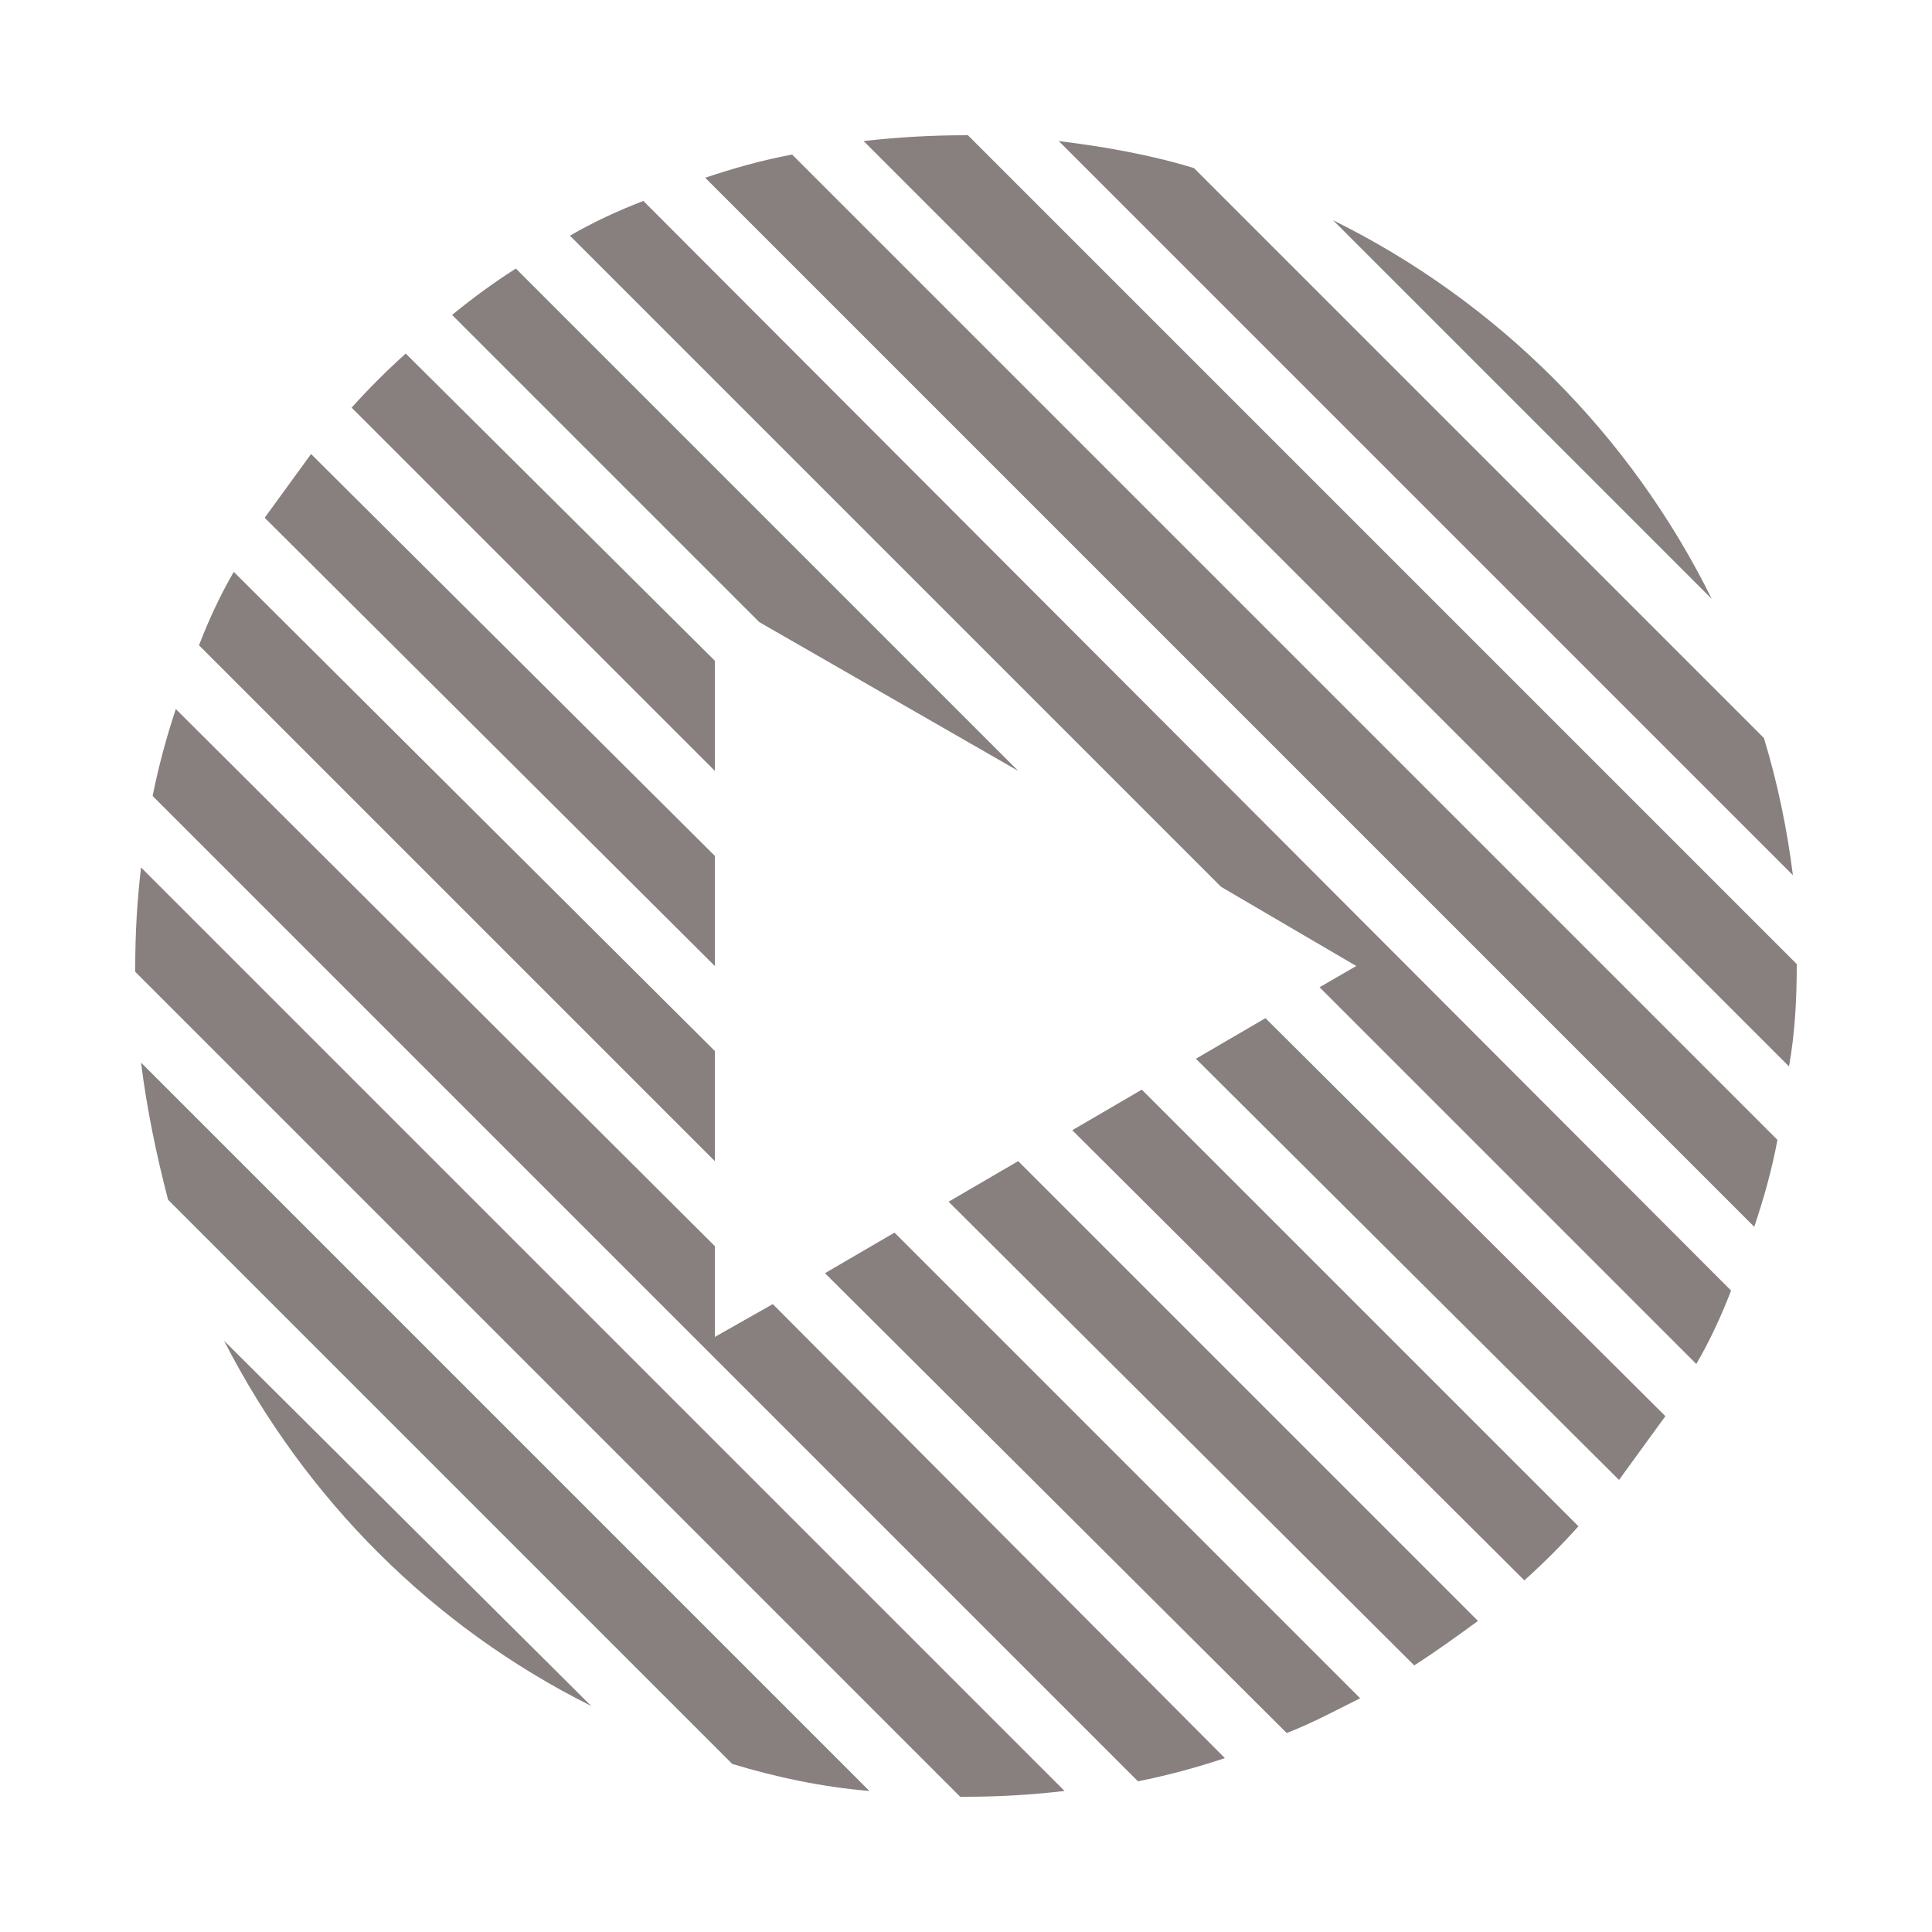
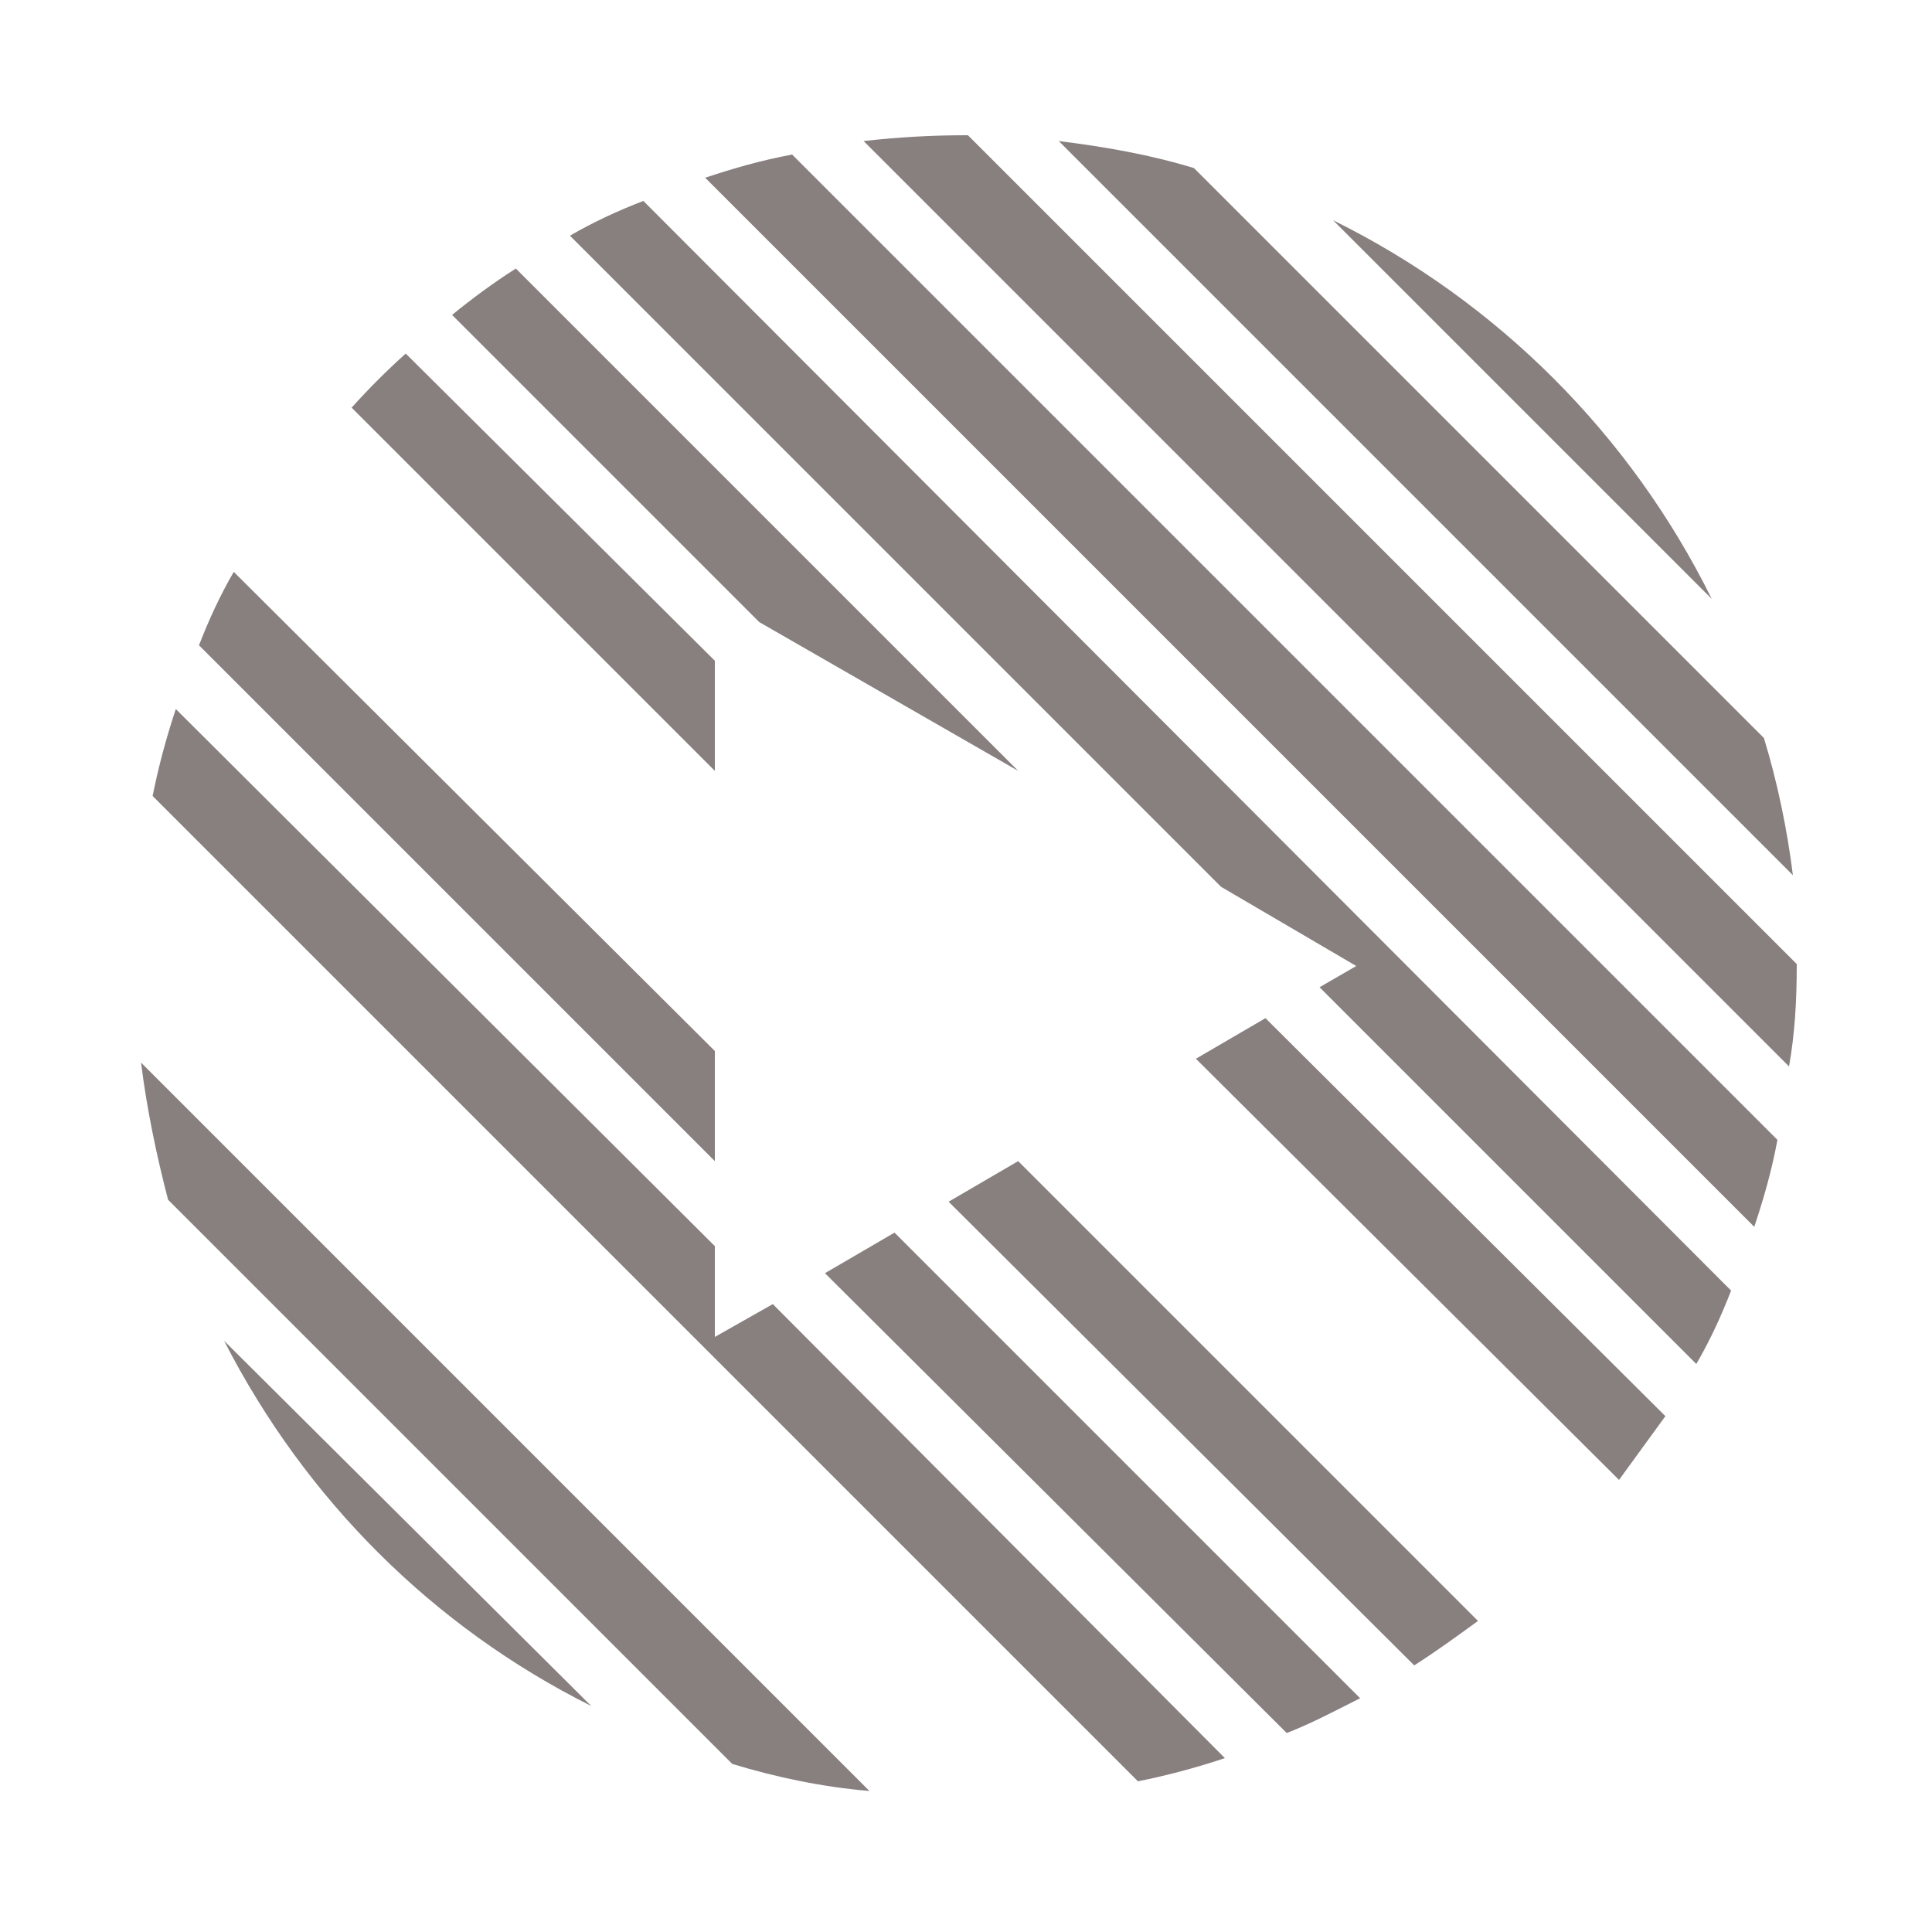
<svg xmlns="http://www.w3.org/2000/svg" version="1.1" id="Layer_1" x="0px" y="0px" viewBox="0 0 100 100" style="enable-background:new 0 0 100 100;" xml:space="preserve">
  <style type="text/css">
	.st0{fill:#887F7F;}
</style>
  <title>Artboard 1 copy 8</title>
  <path class="st0" d="M30.6,88.3l-19-18.9C15.8,77.6,22.4,84.2,30.6,88.3z" />
  <path class="st0" d="M8.7,62.1l29.2,29.2c2.3,0.7,4.7,1.2,7.1,1.4L7.3,55C7.6,57.4,8.1,59.8,8.7,62.1z" />
-   <path class="st0" d="M7,50c0,0.1,0,0.2,0,0.3L49.7,93H50c1.7,0,3.4-0.1,5.1-0.3L7.3,44.9C7.1,46.6,7,48.3,7,50z" />
  <path class="st0" d="M37,64.5L9.1,36.7c-0.5,1.5-0.9,3-1.2,4.5l51,51c1.5-0.3,3-0.7,4.5-1.2L40,67.5l-3,1.7V64.5z" />
  <path class="st0" d="M12.1,29.6c-0.7,1.2-1.3,2.5-1.8,3.8L37,60.1v-5.7L12.1,29.6z" />
  <path class="st0" d="M66.6,89.7c1.3-0.5,2.6-1.2,3.8-1.8L46.3,63.8l-3.6,2.1L66.6,89.7z" />
-   <path class="st0" d="M16.1,23.5c-0.8,1.1-1.6,2.2-2.4,3.3L37,50v-5.7L16.1,23.5z" />
  <path class="st0" d="M73.2,86.2c1.1-0.7,2.2-1.5,3.3-2.3L52.7,60.1l-3.6,2.1L73.2,86.2z" />
-   <path class="st0" d="M78.9,81.8c1-0.9,1.9-1.8,2.8-2.8L59.1,56.4l-3.6,2.1L78.9,81.8z" />
  <path class="st0" d="M21,18.3c-1,0.9-1.9,1.8-2.8,2.8L37,39.9v-5.7L21,18.3z" />
-   <path class="st0" d="M26.7,13.9c-1.1,0.7-2.2,1.5-3.3,2.4l15.9,15.9l13.4,7.7L26.7,13.9z" />
+   <path class="st0" d="M26.7,13.9c-1.1,0.7-2.2,1.5-3.3,2.4l15.9,15.9l13.4,7.7z" />
  <path class="st0" d="M83.8,76.6c0.8-1.1,1.6-2.2,2.4-3.3L65.5,52.7l-3.6,2.1L83.8,76.6z" />
  <path class="st0" d="M29.5,12.2l33.7,33.7l7,4.1l-1.9,1.1l19.5,19.5c0.7-1.2,1.3-2.5,1.8-3.8L33.3,10.4C32,10.9,30.7,11.5,29.5,12.2  z" />
  <path class="st0" d="M36.5,9.2l54.3,54.3c0.5-1.5,0.9-2.9,1.2-4.5L41,8C39.4,8.3,38,8.7,36.5,9.2z" />
  <path class="st0" d="M93,49.9L50.1,7H50c-1.8,0-3.5,0.1-5.3,0.3l47.9,47.9C92.9,53.5,93,51.8,93,49.9C93,50,93,50,93,49.9z" />
  <path class="st0" d="M91.3,38.2L61.8,8.7c-2.3-0.7-4.6-1.1-7-1.4l38,38C92.5,42.9,92,40.5,91.3,38.2z" />
  <path class="st0" d="M69,11.4L88.6,31C84.4,22.5,77.5,15.6,69,11.4z" />
</svg>